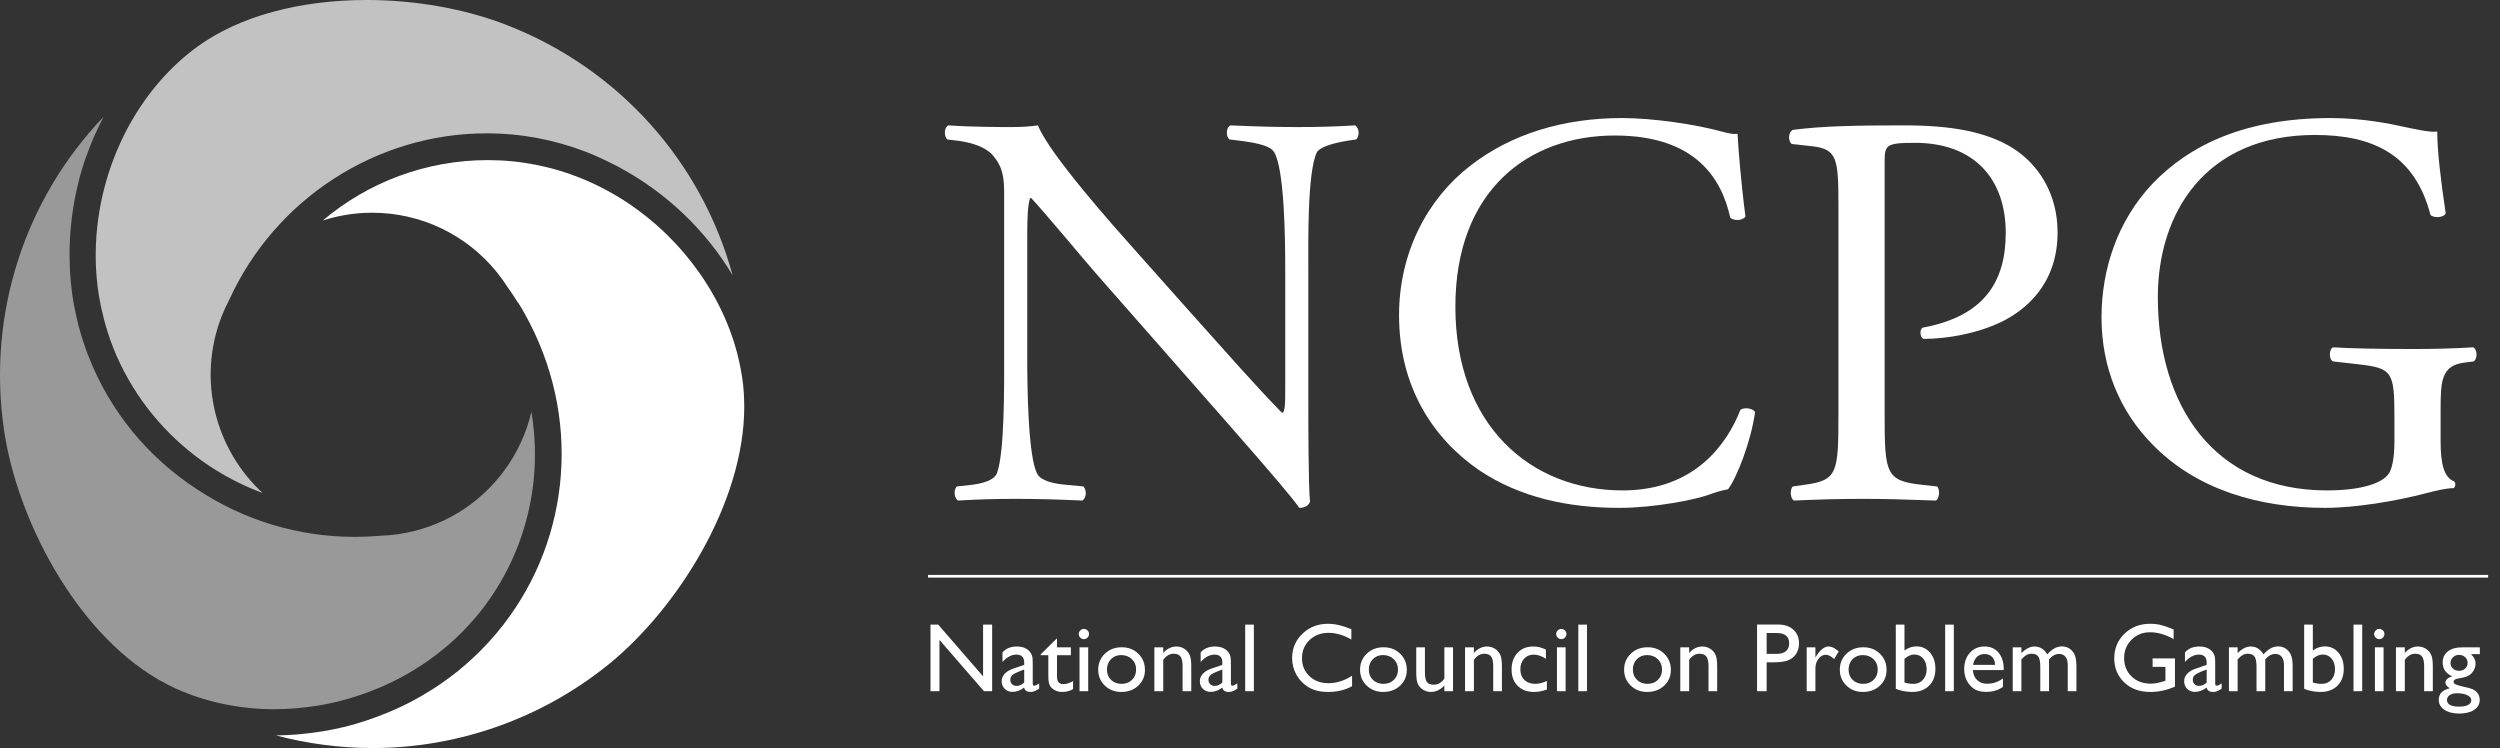
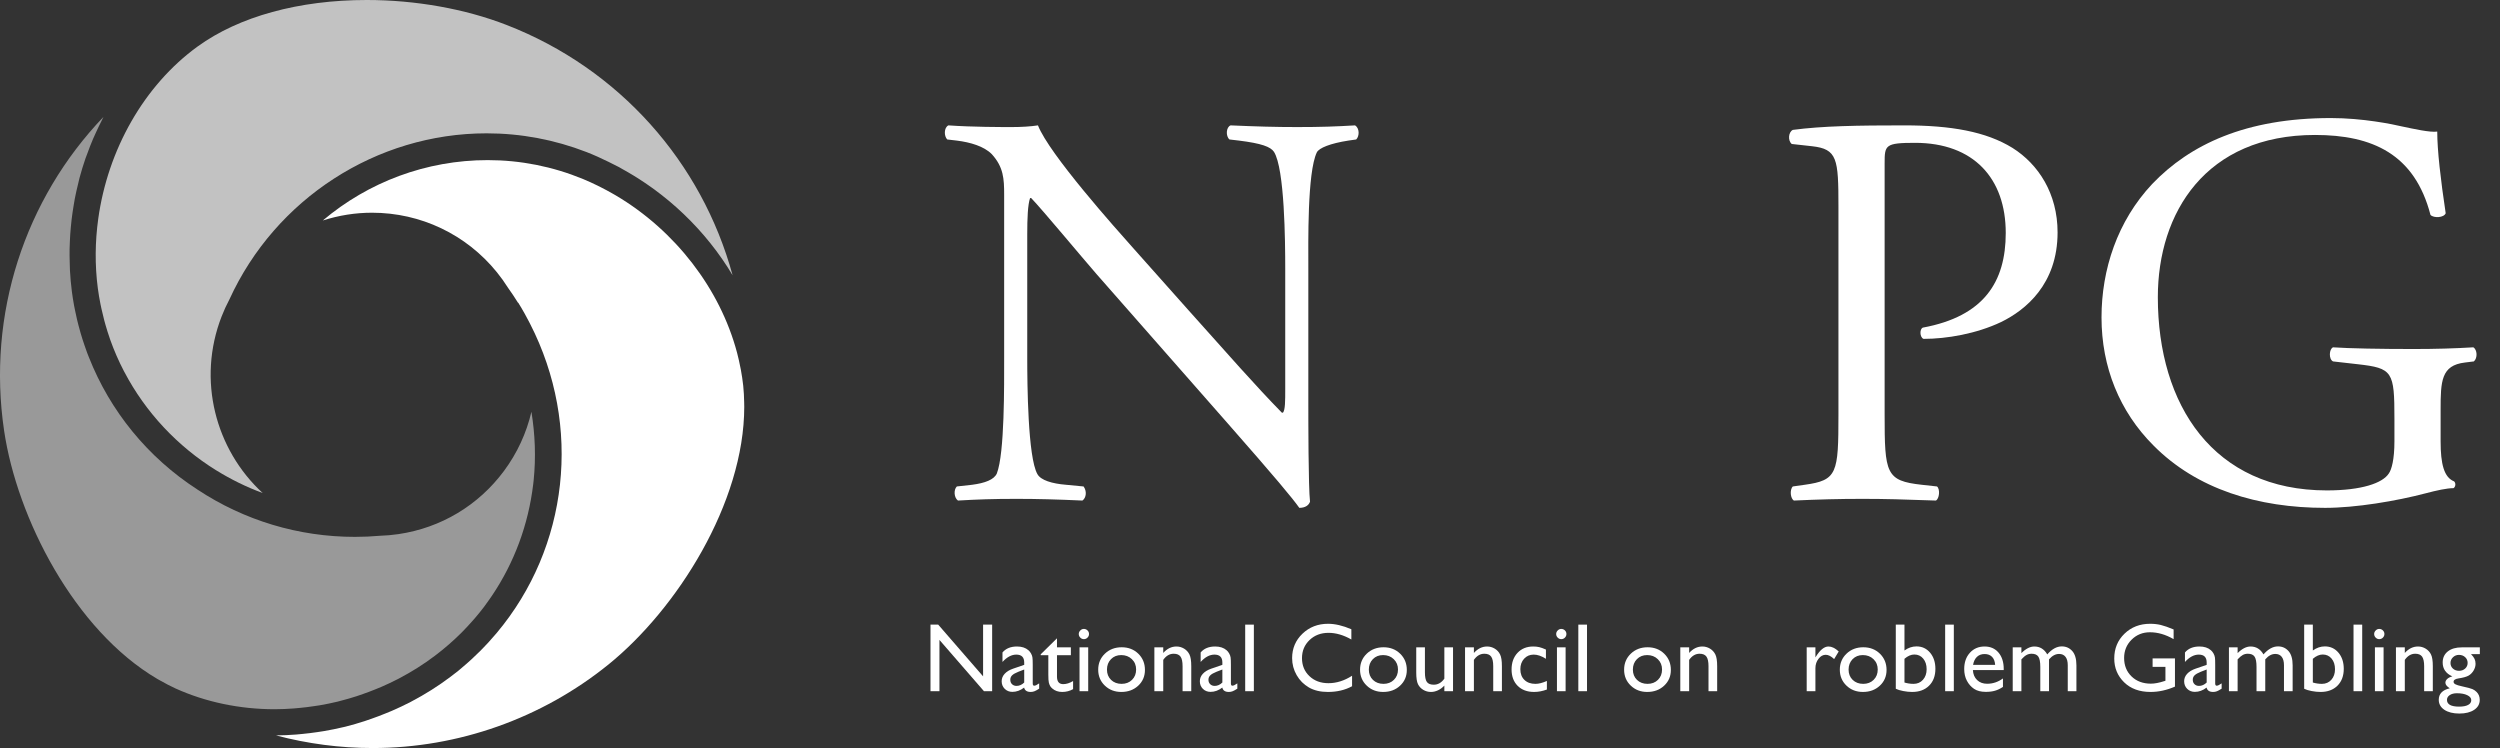
<svg xmlns="http://www.w3.org/2000/svg" width="127" height="38" viewBox="0 0 127 38" fill="none">
  <rect x="0" y="0" width="127" height="38" fill="#333333" stroke="none" />
  <path d="M66.463 20.477C66.463 21.336 66.463 24.741 66.549 25.485C66.492 25.657 66.32 25.799 66.005 25.799C65.662 25.313 64.832 24.312 62.343 21.479L55.704 13.924C54.931 13.037 52.985 10.69 52.384 10.061H52.327C52.213 10.404 52.184 11.062 52.184 11.921V18.159C52.184 19.504 52.213 23.224 52.699 24.083C52.871 24.397 53.443 24.569 54.158 24.627L55.045 24.712C55.217 24.941 55.189 25.285 54.988 25.428C53.701 25.37 52.699 25.342 51.64 25.342C50.438 25.342 49.666 25.37 48.664 25.428C48.464 25.285 48.435 24.884 48.607 24.712L49.38 24.627C50.038 24.541 50.496 24.369 50.639 24.054C51.039 23.024 51.011 19.533 51.011 18.159V9.889C51.011 9.088 50.982 8.487 50.381 7.829C49.981 7.428 49.294 7.228 48.607 7.142L48.12 7.085C47.949 6.913 47.949 6.484 48.178 6.369C49.38 6.455 50.896 6.455 51.411 6.455C51.869 6.455 52.356 6.427 52.728 6.369C53.3 7.829 56.676 11.606 57.621 12.665L60.397 15.784C62.371 17.987 63.773 19.59 65.118 20.963H65.176C65.29 20.82 65.29 20.363 65.29 19.762V13.638C65.29 12.293 65.262 8.573 64.718 7.714C64.546 7.457 64.088 7.285 62.943 7.142L62.457 7.085C62.257 6.913 62.285 6.455 62.514 6.369C63.831 6.427 64.803 6.455 65.891 6.455C67.122 6.455 67.865 6.427 68.839 6.369C69.067 6.512 69.067 6.913 68.896 7.085L68.495 7.142C67.579 7.285 67.007 7.514 66.893 7.743C66.406 8.773 66.463 12.322 66.463 13.638V20.477Z" fill="white" />
-   <path d="M74.677 8.43C76.766 6.799 79.427 5.997 82.403 5.997C83.949 5.997 86.123 6.312 87.468 6.684C87.812 6.77 88.012 6.827 88.269 6.799C88.298 7.457 88.441 9.26 88.67 11.005C88.527 11.205 88.098 11.234 87.898 11.062C87.468 9.116 86.18 6.884 82.031 6.884C77.653 6.884 73.933 9.66 73.933 15.584C73.933 21.593 77.739 24.913 82.432 24.913C86.123 24.913 87.754 22.509 88.412 20.82C88.613 20.677 89.042 20.735 89.157 20.935C88.956 22.423 88.213 24.312 87.783 24.855C87.44 24.913 87.096 25.027 86.781 25.141C86.152 25.37 84.092 25.799 82.26 25.799C79.685 25.799 77.224 25.285 75.135 23.882C72.846 22.309 71.072 19.704 71.072 16.013C71.072 12.836 72.502 10.118 74.677 8.43Z" fill="white" />
  <path d="M95.739 21.049C95.739 24.054 95.796 24.426 97.628 24.627L98.4 24.712C98.572 24.855 98.515 25.342 98.343 25.428C96.712 25.37 95.768 25.342 94.623 25.342C93.421 25.342 92.391 25.37 91.132 25.428C90.96 25.342 90.903 24.884 91.075 24.712L91.676 24.627C93.335 24.397 93.393 24.054 93.393 21.049V10.49C93.393 8.058 93.335 7.571 92.048 7.428L91.018 7.314C90.818 7.142 90.846 6.713 91.075 6.598C92.592 6.398 94.366 6.369 96.741 6.369C99.116 6.369 100.89 6.684 102.235 7.514C103.552 8.344 104.525 9.832 104.525 11.806C104.525 14.439 102.894 15.755 101.663 16.356C100.404 16.957 98.887 17.215 97.714 17.215C97.513 17.129 97.513 16.7 97.685 16.642C100.776 16.07 101.892 14.325 101.892 11.835C101.892 9.059 100.261 7.256 97.284 7.256C95.768 7.256 95.739 7.371 95.739 8.287V21.049Z" fill="white" />
  <path d="M123.983 22.423C123.983 23.567 124.155 24.254 124.671 24.455C124.756 24.541 124.756 24.712 124.642 24.798C124.298 24.798 123.783 24.913 123.24 25.056C121.723 25.456 119.663 25.799 118.117 25.799C114.712 25.799 111.593 24.855 109.389 22.623C107.673 20.906 106.757 18.646 106.757 16.127C106.757 13.695 107.558 11.234 109.332 9.346C111.25 7.342 114.083 5.997 118.403 5.997C120.034 5.997 121.552 6.312 122.038 6.427C122.581 6.541 123.469 6.741 123.812 6.684C123.812 7.628 123.983 9.116 124.241 10.833C124.155 11.062 123.64 11.091 123.469 10.919C122.667 7.829 120.521 6.856 117.602 6.856C112.051 6.856 109.618 10.805 109.618 15.097C109.618 20.591 112.452 24.913 118.203 24.913C119.977 24.913 121.036 24.541 121.351 24.054C121.494 23.854 121.637 23.339 121.637 22.423V21.278C121.637 18.874 121.552 18.703 119.777 18.503L118.518 18.36C118.289 18.245 118.318 17.73 118.518 17.644C119.348 17.701 120.922 17.73 122.61 17.73C123.726 17.73 124.699 17.701 125.644 17.644C125.844 17.758 125.872 18.188 125.672 18.36L125.214 18.417C124.012 18.56 123.983 19.361 123.983 20.82V22.423Z" fill="white" />
  <path d="M49.941 31.731H50.401V35.113H49.985L47.724 32.508V35.113H47.269V31.731H47.661L49.941 34.358V31.731Z" fill="white" />
  <path d="M52.03 34.672V34.011L51.735 34.125C51.585 34.185 51.478 34.245 51.416 34.306C51.354 34.366 51.323 34.441 51.323 34.532C51.323 34.624 51.352 34.699 51.411 34.757C51.471 34.815 51.547 34.844 51.64 34.844C51.781 34.844 51.911 34.787 52.03 34.672ZM52.463 33.774V34.721C52.463 34.797 52.489 34.834 52.541 34.834C52.594 34.834 52.677 34.795 52.79 34.715V34.984C52.69 35.049 52.61 35.093 52.549 35.116C52.489 35.14 52.425 35.151 52.359 35.151C52.17 35.151 52.059 35.077 52.025 34.929C51.838 35.074 51.639 35.147 51.427 35.147C51.272 35.147 51.143 35.095 51.04 34.993C50.937 34.89 50.885 34.762 50.885 34.607C50.885 34.466 50.935 34.341 51.036 34.23C51.137 34.12 51.28 34.032 51.466 33.968L52.03 33.774V33.655C52.03 33.388 51.896 33.254 51.628 33.254C51.388 33.254 51.154 33.378 50.926 33.627V33.145C51.097 32.943 51.343 32.842 51.664 32.842C51.905 32.842 52.098 32.905 52.243 33.031C52.291 33.071 52.335 33.125 52.374 33.192C52.412 33.259 52.437 33.326 52.447 33.393C52.458 33.46 52.463 33.587 52.463 33.774Z" fill="white" />
  <path d="M52.868 33.239L53.695 32.426V32.886H54.4V33.283H53.695V34.373C53.695 34.627 53.801 34.754 54.013 34.754C54.17 34.754 54.337 34.702 54.513 34.597V35.008C54.344 35.104 54.159 35.151 53.959 35.151C53.758 35.151 53.589 35.092 53.456 34.975C53.414 34.939 53.379 34.899 53.351 34.855C53.324 34.811 53.301 34.752 53.282 34.681C53.264 34.609 53.255 34.472 53.255 34.27V33.283H52.868V33.239Z" fill="white" />
  <path d="M54.84 35.113H55.281V32.886H54.84V35.113ZM55.058 31.949C55.13 31.949 55.193 31.974 55.244 32.024C55.296 32.074 55.322 32.135 55.322 32.208C55.322 32.279 55.296 32.34 55.244 32.392C55.193 32.444 55.13 32.469 55.058 32.469C54.99 32.469 54.931 32.443 54.879 32.391C54.827 32.339 54.801 32.278 54.801 32.208C54.801 32.14 54.827 32.08 54.879 32.028C54.931 31.975 54.99 31.949 55.058 31.949Z" fill="white" />
  <path d="M56.958 33.278C56.746 33.278 56.573 33.347 56.438 33.486C56.302 33.625 56.234 33.802 56.234 34.016C56.234 34.229 56.303 34.403 56.442 34.538C56.581 34.672 56.76 34.74 56.977 34.74C57.193 34.74 57.37 34.672 57.508 34.535C57.647 34.399 57.715 34.224 57.715 34.011C57.715 33.8 57.644 33.625 57.5 33.486C57.356 33.347 57.175 33.278 56.958 33.278ZM56.982 32.881C57.321 32.881 57.602 32.99 57.827 33.209C58.051 33.428 58.163 33.703 58.163 34.033C58.163 34.355 58.049 34.621 57.822 34.833C57.594 35.045 57.308 35.151 56.963 35.151C56.629 35.151 56.35 35.044 56.125 34.828C55.901 34.613 55.789 34.344 55.789 34.021C55.789 33.695 55.902 33.424 56.129 33.207C56.356 32.99 56.64 32.881 56.982 32.881Z" fill="white" />
  <path d="M59.093 32.886V33.169C59.289 32.951 59.513 32.842 59.763 32.842C59.902 32.842 60.031 32.878 60.151 32.95C60.27 33.022 60.36 33.12 60.423 33.245C60.485 33.37 60.516 33.568 60.516 33.84V35.113H60.075V33.844C60.075 33.617 60.041 33.454 59.971 33.357C59.902 33.259 59.786 33.21 59.623 33.21C59.415 33.21 59.238 33.314 59.093 33.522V35.113H58.642V32.886H59.093Z" fill="white" />
  <path d="M62.096 34.672V34.011L61.801 34.125C61.651 34.185 61.545 34.245 61.483 34.306C61.421 34.366 61.389 34.441 61.389 34.532C61.389 34.624 61.419 34.699 61.478 34.757C61.537 34.815 61.613 34.844 61.707 34.844C61.847 34.844 61.977 34.787 62.096 34.672ZM62.53 33.774V34.721C62.53 34.797 62.556 34.834 62.607 34.834C62.66 34.834 62.743 34.795 62.857 34.715V34.984C62.756 35.049 62.676 35.093 62.616 35.116C62.555 35.14 62.492 35.151 62.426 35.151C62.237 35.151 62.126 35.077 62.092 34.929C61.904 35.074 61.705 35.147 61.494 35.147C61.339 35.147 61.21 35.095 61.106 34.993C61.003 34.89 60.952 34.762 60.952 34.607C60.952 34.466 61.002 34.341 61.103 34.23C61.204 34.12 61.347 34.032 61.532 33.968L62.096 33.774V33.655C62.096 33.388 61.962 33.254 61.694 33.254C61.454 33.254 61.22 33.378 60.993 33.627V33.145C61.164 32.943 61.41 32.842 61.731 32.842C61.971 32.842 62.164 32.905 62.309 33.031C62.358 33.071 62.401 33.125 62.44 33.192C62.479 33.259 62.503 33.326 62.514 33.393C62.525 33.46 62.53 33.587 62.53 33.774Z" fill="white" />
  <path d="M63.256 35.113H63.696V31.731H63.256V35.113Z" fill="white" />
  <path d="M68.685 34.328V34.861C68.33 35.055 67.92 35.151 67.456 35.151C67.078 35.151 66.757 35.075 66.494 34.924C66.231 34.772 66.023 34.563 65.87 34.297C65.716 34.031 65.64 33.742 65.64 33.433C65.64 32.941 65.815 32.527 66.166 32.191C66.517 31.856 66.95 31.688 67.465 31.688C67.82 31.688 68.215 31.78 68.649 31.966V32.486C68.253 32.261 67.867 32.148 67.489 32.148C67.102 32.148 66.78 32.27 66.525 32.514C66.269 32.759 66.141 33.065 66.141 33.433C66.141 33.804 66.267 34.109 66.519 34.348C66.77 34.587 67.092 34.706 67.484 34.706C67.894 34.706 68.294 34.58 68.685 34.328Z" fill="white" />
  <path d="M70.26 33.278C70.049 33.278 69.875 33.347 69.74 33.486C69.604 33.625 69.537 33.802 69.537 34.016C69.537 34.229 69.606 34.403 69.745 34.538C69.884 34.672 70.062 34.74 70.28 34.74C70.496 34.74 70.673 34.672 70.811 34.535C70.949 34.399 71.018 34.224 71.018 34.011C71.018 33.8 70.946 33.625 70.802 33.486C70.659 33.347 70.478 33.278 70.26 33.278ZM70.284 32.881C70.624 32.881 70.905 32.99 71.129 33.209C71.354 33.428 71.466 33.703 71.466 34.033C71.466 34.355 71.352 34.621 71.124 34.833C70.897 35.045 70.611 35.151 70.265 35.151C69.931 35.151 69.652 35.044 69.428 34.828C69.203 34.613 69.091 34.344 69.091 34.021C69.091 33.695 69.205 33.424 69.431 33.207C69.658 32.99 69.942 32.881 70.284 32.881Z" fill="white" />
  <path d="M73.373 35.113V34.827C73.279 34.929 73.172 35.009 73.053 35.066C72.932 35.123 72.813 35.151 72.693 35.151C72.552 35.151 72.423 35.116 72.305 35.046C72.186 34.976 72.097 34.881 72.036 34.761C71.975 34.64 71.945 34.44 71.945 34.161V32.886H72.386V34.155C72.386 34.389 72.419 34.552 72.486 34.645C72.553 34.737 72.67 34.783 72.838 34.783C73.048 34.783 73.226 34.681 73.373 34.476V32.886H73.814V35.113H73.373Z" fill="white" />
  <path d="M74.874 32.886V33.169C75.071 32.951 75.294 32.842 75.544 32.842C75.683 32.842 75.812 32.878 75.932 32.95C76.051 33.022 76.142 33.12 76.204 33.245C76.266 33.37 76.297 33.568 76.297 33.84V35.113H75.856V33.844C75.856 33.617 75.822 33.454 75.752 33.357C75.683 33.259 75.567 33.21 75.404 33.21C75.196 33.21 75.019 33.314 74.874 33.522V35.113H74.424V32.886H74.874Z" fill="white" />
  <path d="M78.582 34.592V35.028C78.36 35.11 78.144 35.151 77.933 35.151C77.584 35.151 77.306 35.048 77.099 34.842C76.892 34.635 76.788 34.358 76.788 34.011C76.788 33.661 76.889 33.379 77.091 33.164C77.293 32.95 77.558 32.842 77.887 32.842C78.001 32.842 78.104 32.853 78.196 32.875C78.287 32.897 78.399 32.937 78.533 32.997V33.467C78.311 33.325 78.104 33.254 77.913 33.254C77.715 33.254 77.552 33.324 77.425 33.463C77.297 33.603 77.234 33.781 77.234 33.997C77.234 34.224 77.302 34.405 77.44 34.539C77.578 34.673 77.764 34.74 77.998 34.74C78.168 34.74 78.362 34.691 78.582 34.592Z" fill="white" />
  <path d="M79.093 35.113H79.533V32.886H79.093V35.113ZM79.31 31.949C79.383 31.949 79.445 31.974 79.497 32.024C79.548 32.074 79.574 32.135 79.574 32.208C79.574 32.279 79.548 32.34 79.497 32.392C79.445 32.444 79.383 32.469 79.31 32.469C79.243 32.469 79.183 32.443 79.131 32.391C79.079 32.339 79.054 32.278 79.054 32.208C79.054 32.14 79.079 32.08 79.131 32.028C79.183 31.975 79.243 31.949 79.31 31.949Z" fill="white" />
  <path d="M80.179 35.113H80.62V31.731H80.179V35.113Z" fill="white" />
  <path d="M83.674 33.278C83.463 33.278 83.29 33.347 83.154 33.486C83.018 33.625 82.95 33.802 82.95 34.016C82.95 34.229 83.02 34.403 83.159 34.538C83.297 34.672 83.476 34.74 83.694 34.74C83.91 34.74 84.087 34.672 84.225 34.535C84.363 34.399 84.432 34.224 84.432 34.011C84.432 33.8 84.36 33.625 84.216 33.486C84.073 33.347 83.892 33.278 83.674 33.278ZM83.698 32.881C84.037 32.881 84.319 32.99 84.543 33.209C84.767 33.428 84.88 33.703 84.88 34.033C84.88 34.355 84.766 34.621 84.538 34.833C84.311 35.045 84.024 35.151 83.679 35.151C83.345 35.151 83.066 35.044 82.842 34.828C82.617 34.613 82.505 34.344 82.505 34.021C82.505 33.695 82.619 33.424 82.845 33.207C83.072 32.99 83.356 32.881 83.698 32.881Z" fill="white" />
  <path d="M85.809 32.886V33.169C86.006 32.951 86.229 32.842 86.48 32.842C86.618 32.842 86.747 32.878 86.867 32.95C86.986 33.022 87.077 33.12 87.139 33.245C87.201 33.37 87.232 33.568 87.232 33.84V35.113H86.792V33.844C86.792 33.617 86.757 33.454 86.688 33.357C86.618 33.259 86.502 33.21 86.339 33.21C86.131 33.21 85.954 33.314 85.809 33.522V35.113H85.359V32.886H85.809Z" fill="white" />
-   <path d="M90.246 32.157H89.745V33.215H90.275C90.472 33.215 90.623 33.169 90.73 33.076C90.836 32.983 90.89 32.85 90.89 32.678C90.89 32.331 90.675 32.157 90.246 32.157ZM89.258 35.113V31.726H90.33C90.653 31.726 90.911 31.814 91.103 31.988C91.295 32.162 91.391 32.396 91.391 32.69C91.391 32.887 91.341 33.061 91.243 33.212C91.145 33.364 91.01 33.474 90.839 33.543C90.668 33.611 90.422 33.646 90.103 33.646H89.745V35.113H89.258Z" fill="white" />
  <path d="M92.223 32.886V33.397L92.247 33.358C92.461 33.014 92.673 32.842 92.887 32.842C93.052 32.842 93.226 32.926 93.407 33.094L93.174 33.481C93.021 33.336 92.88 33.263 92.748 33.263C92.606 33.263 92.483 33.331 92.38 33.467C92.275 33.602 92.223 33.763 92.223 33.948V35.113H91.78V32.886H92.223Z" fill="white" />
  <path d="M94.632 33.278C94.42 33.278 94.247 33.347 94.111 33.486C93.976 33.625 93.908 33.802 93.908 34.016C93.908 34.229 93.977 34.403 94.116 34.538C94.255 34.672 94.433 34.74 94.651 34.74C94.867 34.74 95.044 34.672 95.182 34.535C95.32 34.399 95.389 34.224 95.389 34.011C95.389 33.8 95.317 33.625 95.174 33.486C95.03 33.347 94.849 33.278 94.632 33.278ZM94.656 32.881C94.995 32.881 95.276 32.99 95.501 33.209C95.725 33.428 95.837 33.703 95.837 34.033C95.837 34.355 95.723 34.621 95.496 34.833C95.268 35.045 94.982 35.151 94.636 35.151C94.303 35.151 94.023 35.044 93.799 34.828C93.575 34.613 93.463 34.344 93.463 34.021C93.463 33.695 93.576 33.424 93.803 33.207C94.029 32.99 94.314 32.881 94.656 32.881Z" fill="white" />
  <path d="M96.747 33.467V34.672C96.897 34.717 97.051 34.74 97.209 34.74C97.405 34.74 97.564 34.67 97.687 34.532C97.811 34.393 97.873 34.215 97.873 33.997C97.873 33.776 97.815 33.596 97.699 33.457C97.584 33.318 97.433 33.249 97.248 33.249C97.083 33.249 96.916 33.322 96.747 33.467ZM96.306 31.731H96.747V33.045C96.937 32.907 97.141 32.837 97.357 32.837C97.639 32.837 97.87 32.944 98.049 33.157C98.228 33.37 98.318 33.643 98.318 33.977C98.318 34.336 98.211 34.621 97.997 34.833C97.783 35.045 97.497 35.151 97.139 35.151C96.996 35.151 96.844 35.136 96.685 35.105C96.526 35.075 96.4 35.036 96.306 34.989V31.731Z" fill="white" />
  <path d="M98.814 35.113H99.254V31.731H98.814V35.113Z" fill="white" />
  <path d="M100.232 33.774H101.353C101.342 33.598 101.289 33.463 101.196 33.367C101.102 33.272 100.976 33.225 100.818 33.225C100.66 33.225 100.531 33.272 100.43 33.367C100.329 33.463 100.263 33.598 100.232 33.774ZM101.789 34.038H100.223C100.234 34.251 100.306 34.42 100.437 34.546C100.568 34.672 100.738 34.735 100.946 34.735C101.237 34.735 101.505 34.645 101.75 34.464V34.895C101.615 34.985 101.48 35.05 101.347 35.088C101.214 35.127 101.058 35.147 100.879 35.147C100.633 35.147 100.435 35.096 100.283 34.994C100.132 34.892 100.01 34.756 99.919 34.584C99.828 34.412 99.782 34.213 99.782 33.987C99.782 33.648 99.878 33.373 100.07 33.161C100.263 32.949 100.512 32.842 100.818 32.842C101.114 32.842 101.349 32.946 101.525 33.152C101.7 33.359 101.789 33.636 101.789 33.982V34.038Z" fill="white" />
  <path d="M104.09 33.496V35.113H103.647V33.873C103.647 33.626 103.614 33.454 103.548 33.357C103.482 33.259 103.367 33.21 103.202 33.21C103.11 33.21 103.026 33.231 102.949 33.273C102.872 33.315 102.785 33.389 102.687 33.496V35.113H102.246V32.886H102.687V33.178C102.911 32.954 103.13 32.842 103.345 32.842C103.627 32.842 103.846 32.976 104.001 33.244C104.237 32.973 104.482 32.837 104.739 32.837C104.955 32.837 105.133 32.917 105.273 33.075C105.412 33.233 105.482 33.474 105.482 33.798V35.113H105.042V33.794C105.042 33.608 105.004 33.466 104.928 33.367C104.852 33.269 104.743 33.22 104.601 33.22C104.419 33.22 104.249 33.312 104.09 33.496Z" fill="white" />
  <path d="M109.352 33.447H110.488V34.88C110.071 35.061 109.658 35.151 109.249 35.151C108.688 35.151 108.241 34.988 107.906 34.661C107.572 34.335 107.404 33.931 107.404 33.452C107.404 32.947 107.577 32.527 107.925 32.191C108.271 31.856 108.706 31.688 109.229 31.688C109.419 31.688 109.6 31.708 109.771 31.749C109.942 31.791 110.158 31.866 110.42 31.976V32.469C110.016 32.235 109.616 32.119 109.219 32.119C108.85 32.119 108.538 32.244 108.285 32.496C108.032 32.748 107.905 33.057 107.905 33.423C107.905 33.807 108.032 34.121 108.285 34.365C108.538 34.608 108.864 34.73 109.263 34.73C109.457 34.73 109.688 34.686 109.958 34.597L110.004 34.583V33.878H109.352V33.447Z" fill="white" />
  <path d="M112.099 34.672V34.011L111.804 34.125C111.654 34.185 111.548 34.245 111.486 34.306C111.424 34.366 111.393 34.441 111.393 34.532C111.393 34.624 111.422 34.699 111.481 34.757C111.54 34.815 111.616 34.844 111.71 34.844C111.85 34.844 111.98 34.787 112.099 34.672ZM112.532 33.774V34.721C112.532 34.797 112.558 34.834 112.61 34.834C112.663 34.834 112.747 34.795 112.859 34.715V34.984C112.76 35.049 112.679 35.093 112.619 35.116C112.558 35.14 112.495 35.151 112.429 35.151C112.24 35.151 112.128 35.077 112.094 34.929C111.908 35.074 111.708 35.147 111.497 35.147C111.342 35.147 111.213 35.095 111.109 34.993C111.006 34.89 110.955 34.762 110.955 34.607C110.955 34.466 111.005 34.341 111.106 34.23C111.207 34.12 111.35 34.032 111.535 33.968L112.099 33.774V33.655C112.099 33.388 111.966 33.254 111.698 33.254C111.457 33.254 111.224 33.378 110.996 33.627V33.145C111.167 32.943 111.413 32.842 111.734 32.842C111.975 32.842 112.167 32.905 112.313 33.031C112.361 33.071 112.405 33.125 112.444 33.192C112.482 33.259 112.506 33.326 112.517 33.393C112.528 33.46 112.532 33.587 112.532 33.774Z" fill="white" />
  <path d="M115.075 33.496V35.113H114.631V33.873C114.631 33.626 114.598 33.454 114.532 33.357C114.466 33.259 114.351 33.21 114.186 33.21C114.094 33.21 114.01 33.231 113.933 33.273C113.857 33.315 113.769 33.389 113.671 33.496V35.113H113.23V32.886H113.671V33.178C113.895 32.954 114.114 32.842 114.329 32.842C114.611 32.842 114.83 32.976 114.985 33.244C115.221 32.973 115.466 32.837 115.723 32.837C115.939 32.837 116.117 32.917 116.257 33.075C116.396 33.233 116.466 33.474 116.466 33.798V35.113H116.026V33.794C116.026 33.608 115.988 33.466 115.912 33.367C115.836 33.269 115.727 33.22 115.585 33.22C115.403 33.22 115.233 33.312 115.075 33.496Z" fill="white" />
  <path d="M117.492 33.467V34.672C117.642 34.717 117.796 34.74 117.954 34.74C118.15 34.74 118.309 34.67 118.433 34.532C118.556 34.393 118.618 34.215 118.618 33.997C118.618 33.776 118.56 33.596 118.445 33.457C118.329 33.318 118.179 33.249 117.993 33.249C117.829 33.249 117.661 33.322 117.492 33.467ZM117.052 31.731H117.492V33.045C117.683 32.907 117.886 32.837 118.102 32.837C118.385 32.837 118.615 32.944 118.794 33.157C118.974 33.37 119.063 33.643 119.063 33.977C119.063 34.336 118.956 34.621 118.743 34.833C118.529 35.045 118.243 35.151 117.884 35.151C117.741 35.151 117.589 35.136 117.43 35.105C117.271 35.075 117.145 35.036 117.052 34.989V31.731Z" fill="white" />
  <path d="M119.559 35.113H120V31.731H119.559V35.113Z" fill="white" />
  <path d="M120.646 35.113H121.086V32.886H120.646V35.113ZM120.864 31.949C120.936 31.949 120.998 31.974 121.05 32.024C121.102 32.074 121.128 32.135 121.128 32.208C121.128 32.279 121.102 32.34 121.05 32.392C120.998 32.444 120.936 32.469 120.864 32.469C120.796 32.469 120.736 32.443 120.685 32.391C120.633 32.339 120.607 32.278 120.607 32.208C120.607 32.14 120.633 32.08 120.685 32.028C120.736 31.975 120.796 31.949 120.864 31.949Z" fill="white" />
  <path d="M122.164 32.886V33.169C122.361 32.951 122.584 32.842 122.834 32.842C122.973 32.842 123.102 32.878 123.222 32.95C123.341 33.022 123.432 33.12 123.494 33.245C123.556 33.37 123.587 33.568 123.587 33.84V35.113H123.147V33.844C123.147 33.617 123.112 33.454 123.043 33.357C122.973 33.259 122.857 33.21 122.694 33.21C122.486 33.21 122.309 33.314 122.164 33.522V35.113H121.714V32.886H122.164Z" fill="white" />
  <path d="M124.916 33.268C124.796 33.268 124.695 33.309 124.611 33.389C124.527 33.47 124.485 33.567 124.485 33.68C124.485 33.794 124.526 33.889 124.608 33.964C124.69 34.039 124.795 34.077 124.92 34.077C125.045 34.077 125.148 34.038 125.231 33.962C125.315 33.885 125.356 33.789 125.356 33.675C125.356 33.559 125.314 33.462 125.23 33.384C125.147 33.307 125.041 33.268 124.916 33.268ZM124.812 35.217C124.663 35.217 124.541 35.248 124.447 35.311C124.353 35.374 124.306 35.455 124.306 35.553C124.306 35.782 124.512 35.897 124.925 35.897C125.121 35.897 125.272 35.868 125.379 35.811C125.486 35.754 125.54 35.672 125.54 35.568C125.54 35.464 125.472 35.38 125.337 35.315C125.201 35.249 125.026 35.217 124.812 35.217ZM124.088 33.655C124.088 33.418 124.175 33.231 124.348 33.093C124.522 32.955 124.759 32.886 125.058 32.886H125.976V33.229H125.526C125.613 33.318 125.673 33.399 125.707 33.471C125.741 33.544 125.758 33.627 125.758 33.721C125.758 33.837 125.725 33.951 125.659 34.063C125.592 34.175 125.507 34.261 125.404 34.321C125.299 34.381 125.128 34.428 124.891 34.464C124.725 34.488 124.642 34.545 124.642 34.636C124.642 34.688 124.673 34.73 124.736 34.763C124.797 34.796 124.91 34.83 125.073 34.866C125.345 34.925 125.521 34.972 125.599 35.006C125.678 35.04 125.748 35.088 125.811 35.151C125.918 35.258 125.971 35.392 125.971 35.553C125.971 35.765 125.877 35.933 125.689 36.059C125.501 36.185 125.25 36.248 124.935 36.248C124.617 36.248 124.363 36.184 124.174 36.058C123.984 35.931 123.889 35.761 123.889 35.548C123.889 35.246 124.076 35.052 124.448 34.965C124.3 34.87 124.226 34.776 124.226 34.682C124.226 34.611 124.257 34.546 124.322 34.488C124.385 34.43 124.471 34.387 124.579 34.36C124.252 34.215 124.088 33.98 124.088 33.655Z" fill="white" />
-   <path d="M47.144 29.342H126.396V29.205H47.144V29.342Z" fill="white" />
  <path opacity="0.5" d="M0.208 21.875C0.864 26.313 3.776 32.013 7.996 34.492C8.047 34.521 8.098 34.548 8.149 34.577C8.401 34.72 8.657 34.855 8.918 34.974C10.441 35.664 12.181 36.029 13.951 36.029C13.951 36.029 13.952 36.029 13.952 36.029C14.28 36.029 14.606 36.013 14.931 35.989C15.033 35.981 15.134 35.971 15.235 35.961C15.469 35.939 15.702 35.91 15.934 35.875C16.038 35.86 16.143 35.846 16.247 35.828C16.552 35.775 16.856 35.714 17.156 35.641C17.217 35.626 17.277 35.608 17.339 35.592C17.6 35.525 17.859 35.45 18.116 35.367C18.23 35.33 18.342 35.29 18.455 35.25C18.658 35.179 18.859 35.103 19.059 35.022C19.167 34.978 19.276 34.934 19.384 34.888C19.662 34.767 19.937 34.638 20.206 34.499C20.218 34.493 20.23 34.487 20.242 34.481C20.263 34.471 20.283 34.459 20.303 34.447C20.606 34.288 20.903 34.118 21.192 33.935C21.196 33.933 21.2 33.931 21.203 33.928C21.509 33.735 21.807 33.529 22.096 33.311C22.582 32.944 23.035 32.548 23.454 32.13C23.478 32.106 23.501 32.081 23.525 32.056C23.687 31.892 23.842 31.724 23.993 31.552C24.044 31.495 24.095 31.438 24.144 31.38C24.298 31.2 24.446 31.017 24.589 30.829C24.674 30.716 24.755 30.601 24.836 30.485C24.889 30.411 24.941 30.337 24.992 30.262C26.118 28.591 26.841 26.66 27.087 24.598L27.109 24.403C27.229 23.235 27.183 22.064 26.996 20.919C26.746 21.992 26.278 23.014 25.601 23.926C24.302 25.676 22.4 26.815 20.244 27.133C19.931 27.18 19.609 27.208 19.286 27.218C18.895 27.253 18.459 27.273 18.03 27.273C15.173 27.273 12.406 26.441 10.028 24.868C7.5 23.234 5.591 20.876 4.516 18.149C4.487 18.075 4.457 18.001 4.429 17.927C4.383 17.807 4.342 17.685 4.3 17.563C4.262 17.454 4.225 17.345 4.19 17.234C4.156 17.127 4.124 17.019 4.092 16.911C4.055 16.781 4.019 16.651 3.985 16.519C3.96 16.423 3.935 16.326 3.912 16.228C3.876 16.076 3.843 15.921 3.812 15.766C3.796 15.687 3.779 15.607 3.764 15.527C3.721 15.291 3.682 15.053 3.651 14.812C3.604 14.451 3.573 14.09 3.553 13.729C3.547 13.611 3.547 13.495 3.543 13.377C3.535 13.133 3.531 12.889 3.535 12.646C3.538 12.51 3.544 12.374 3.55 12.239C3.56 12.012 3.575 11.787 3.596 11.561C3.608 11.424 3.622 11.287 3.638 11.151C3.665 10.922 3.699 10.695 3.736 10.469C3.758 10.342 3.776 10.216 3.8 10.09C3.851 9.828 3.911 9.568 3.975 9.31C3.996 9.225 4.013 9.139 4.035 9.054C4.126 8.714 4.229 8.378 4.343 8.046C4.371 7.963 4.406 7.883 4.436 7.801C4.526 7.552 4.62 7.305 4.724 7.063C4.773 6.947 4.827 6.834 4.879 6.72C4.973 6.513 5.071 6.309 5.175 6.107C5.203 6.052 5.226 5.994 5.255 5.94C1.262 10.118 -0.668 15.953 0.208 21.875Z" fill="white" />
  <path d="M18.936 38C23.276 38 27.528 36.493 30.909 33.757C34.388 30.942 37.805 25.553 37.808 20.668C37.808 20.591 37.806 20.515 37.804 20.438C37.798 20.156 37.786 19.874 37.756 19.596C37.726 19.323 37.685 19.051 37.635 18.78C37.628 18.742 37.618 18.704 37.611 18.665C37.564 18.422 37.511 18.18 37.448 17.94C37.446 17.932 37.444 17.924 37.442 17.917C36.579 14.667 34.297 11.71 31.282 9.927C31.221 9.892 31.159 9.857 31.098 9.822C30.911 9.715 30.721 9.613 30.529 9.516C30.472 9.487 30.415 9.458 30.358 9.43C30.115 9.311 29.87 9.198 29.62 9.095C28.07 8.457 26.44 8.134 24.775 8.134C21.655 8.134 18.71 9.249 16.399 11.201C17.203 10.942 18.046 10.806 18.898 10.806C21.375 10.806 23.687 11.909 25.244 13.832C25.445 14.081 25.633 14.343 25.804 14.614C25.971 14.845 26.148 15.111 26.316 15.381L26.326 15.376C26.438 15.556 26.544 15.738 26.647 15.921C26.719 16.05 26.787 16.179 26.855 16.308C26.878 16.353 26.903 16.397 26.925 16.442C29.596 21.654 28.87 27.808 25.246 32.138C25.213 32.178 25.179 32.216 25.145 32.255C25.043 32.375 24.939 32.495 24.831 32.612C24.752 32.7 24.67 32.785 24.588 32.87C24.523 32.938 24.458 33.006 24.392 33.072C24.273 33.192 24.15 33.308 24.026 33.423C23.992 33.455 23.959 33.487 23.925 33.518C23.774 33.657 23.618 33.792 23.46 33.924C23.45 33.933 23.439 33.942 23.429 33.951C23.377 33.994 23.327 34.04 23.274 34.082C23.156 34.178 23.034 34.269 22.912 34.361C22.907 34.364 22.902 34.368 22.897 34.372C22.896 34.373 22.894 34.374 22.893 34.376C22.577 34.614 22.252 34.838 21.919 35.049C21.912 35.053 21.906 35.057 21.899 35.061C21.579 35.262 21.253 35.452 20.919 35.626C20.899 35.637 20.879 35.649 20.858 35.66C20.856 35.66 20.855 35.661 20.854 35.662C20.543 35.824 20.226 35.971 19.905 36.111C19.801 36.156 19.696 36.198 19.591 36.24C19.355 36.337 19.116 36.427 18.874 36.512C18.766 36.55 18.658 36.589 18.548 36.624C18.217 36.732 17.882 36.831 17.544 36.916C17.507 36.925 17.469 36.931 17.432 36.941C17.118 37.016 16.802 37.08 16.484 37.135C16.371 37.155 16.257 37.171 16.144 37.188C15.885 37.227 15.625 37.259 15.364 37.284C15.259 37.294 15.155 37.306 15.05 37.314C14.708 37.34 14.366 37.357 14.023 37.359C15.62 37.782 17.273 38 18.934 38C18.935 38 18.935 38 18.936 38Z" fill="white" />
  <path opacity="0.7" d="M34.743 10.886C35.708 11.809 36.542 12.852 37.216 13.983C35.651 8.244 31.463 3.491 25.729 1.266C23.627 0.449 21.107 0 18.634 0C15.191 0 12.14 0.838 10.042 2.36C10.041 2.361 10.04 2.361 10.038 2.362C7.305 4.347 5.476 7.618 4.991 11.112C4.829 12.277 4.816 13.466 4.969 14.64C5.005 14.915 5.052 15.185 5.105 15.454C5.121 15.534 5.139 15.613 5.156 15.693C5.199 15.888 5.245 16.082 5.296 16.274C5.317 16.352 5.338 16.431 5.361 16.509C5.426 16.736 5.496 16.96 5.574 17.181C5.585 17.212 5.594 17.244 5.605 17.275C5.799 17.817 6.029 18.343 6.292 18.848C6.3 18.862 6.307 18.876 6.315 18.89C7.394 20.947 9.016 22.672 10.982 23.892C10.987 23.894 10.991 23.896 10.995 23.899C11.734 24.356 12.52 24.742 13.345 25.047C10.944 22.84 10.005 19.302 11.255 16.084C11.37 15.787 11.504 15.493 11.655 15.209C13.991 10.098 19.125 6.773 24.719 6.773C26.46 6.773 28.171 7.094 29.805 7.728C30.182 7.875 30.551 8.044 30.916 8.223C31.015 8.271 31.112 8.321 31.21 8.371C31.289 8.412 31.37 8.449 31.448 8.491C31.505 8.521 31.558 8.556 31.614 8.587C31.809 8.694 32.001 8.806 32.19 8.921C32.279 8.975 32.366 9.03 32.453 9.085C32.663 9.22 32.869 9.359 33.071 9.503C33.133 9.547 33.194 9.59 33.255 9.635C33.48 9.801 33.7 9.973 33.914 10.15C33.95 10.179 33.985 10.207 34.019 10.236C34.259 10.437 34.491 10.646 34.717 10.861C34.726 10.869 34.735 10.877 34.743 10.886Z" fill="white" />
</svg>